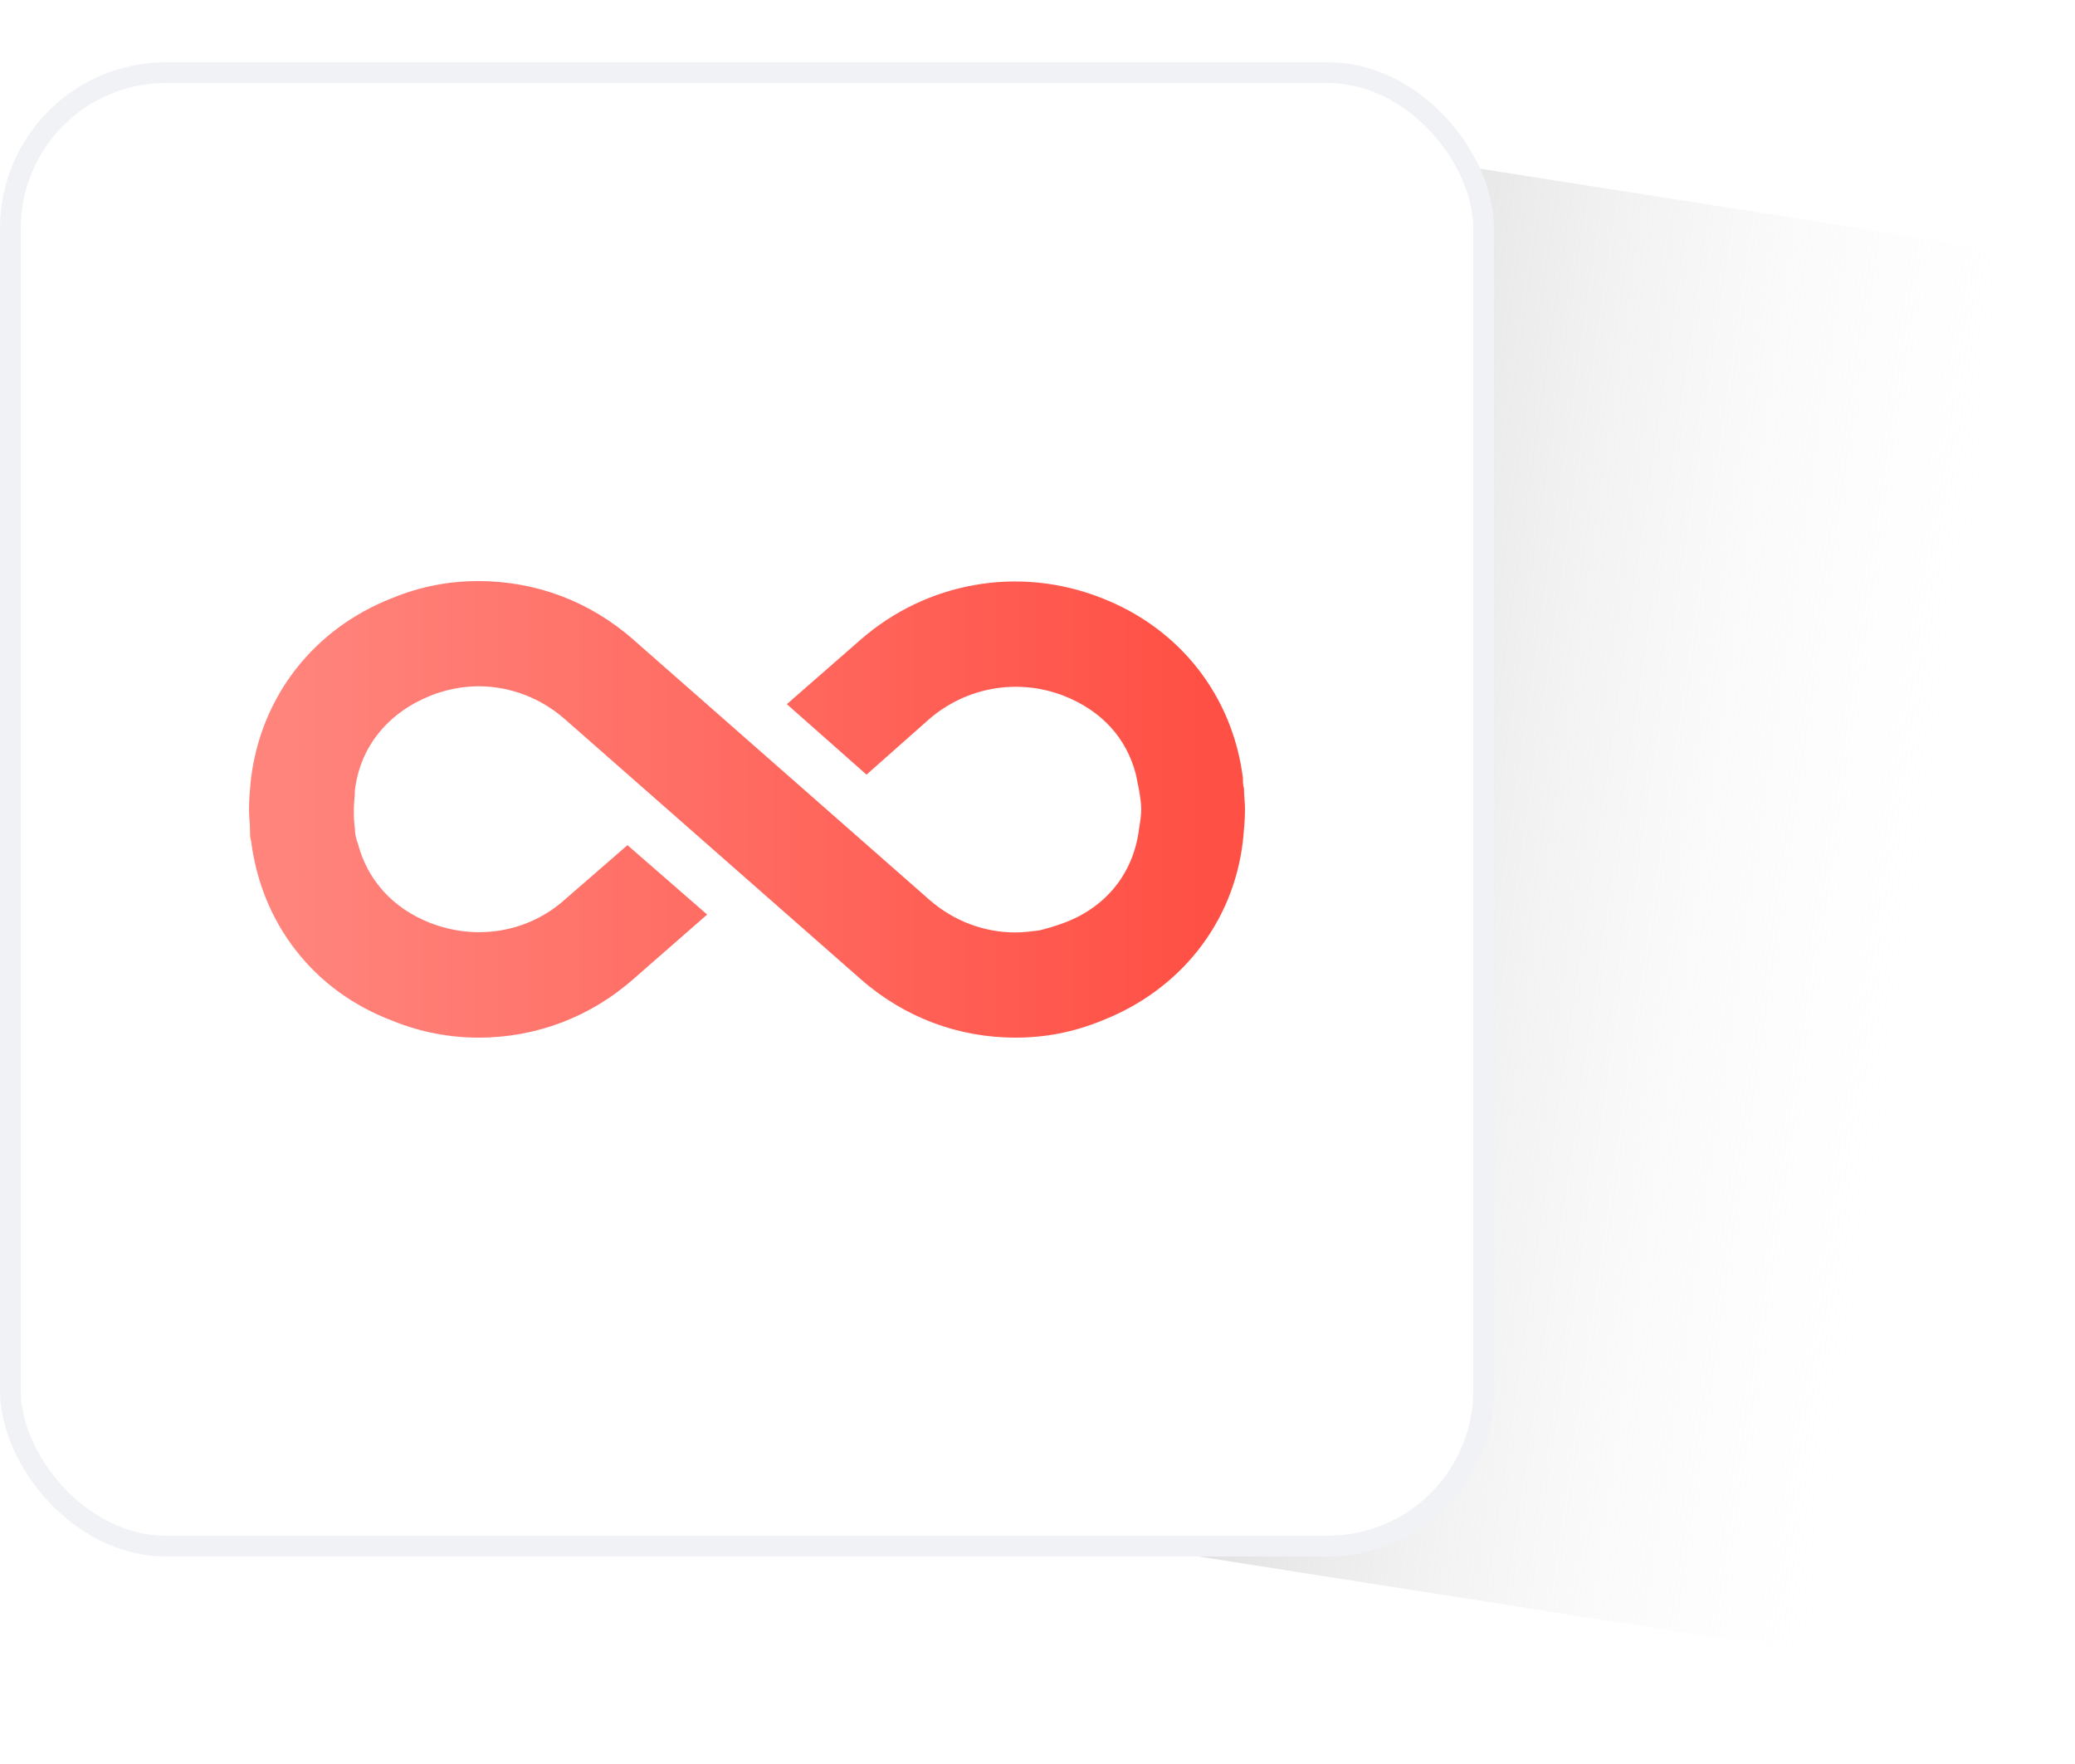
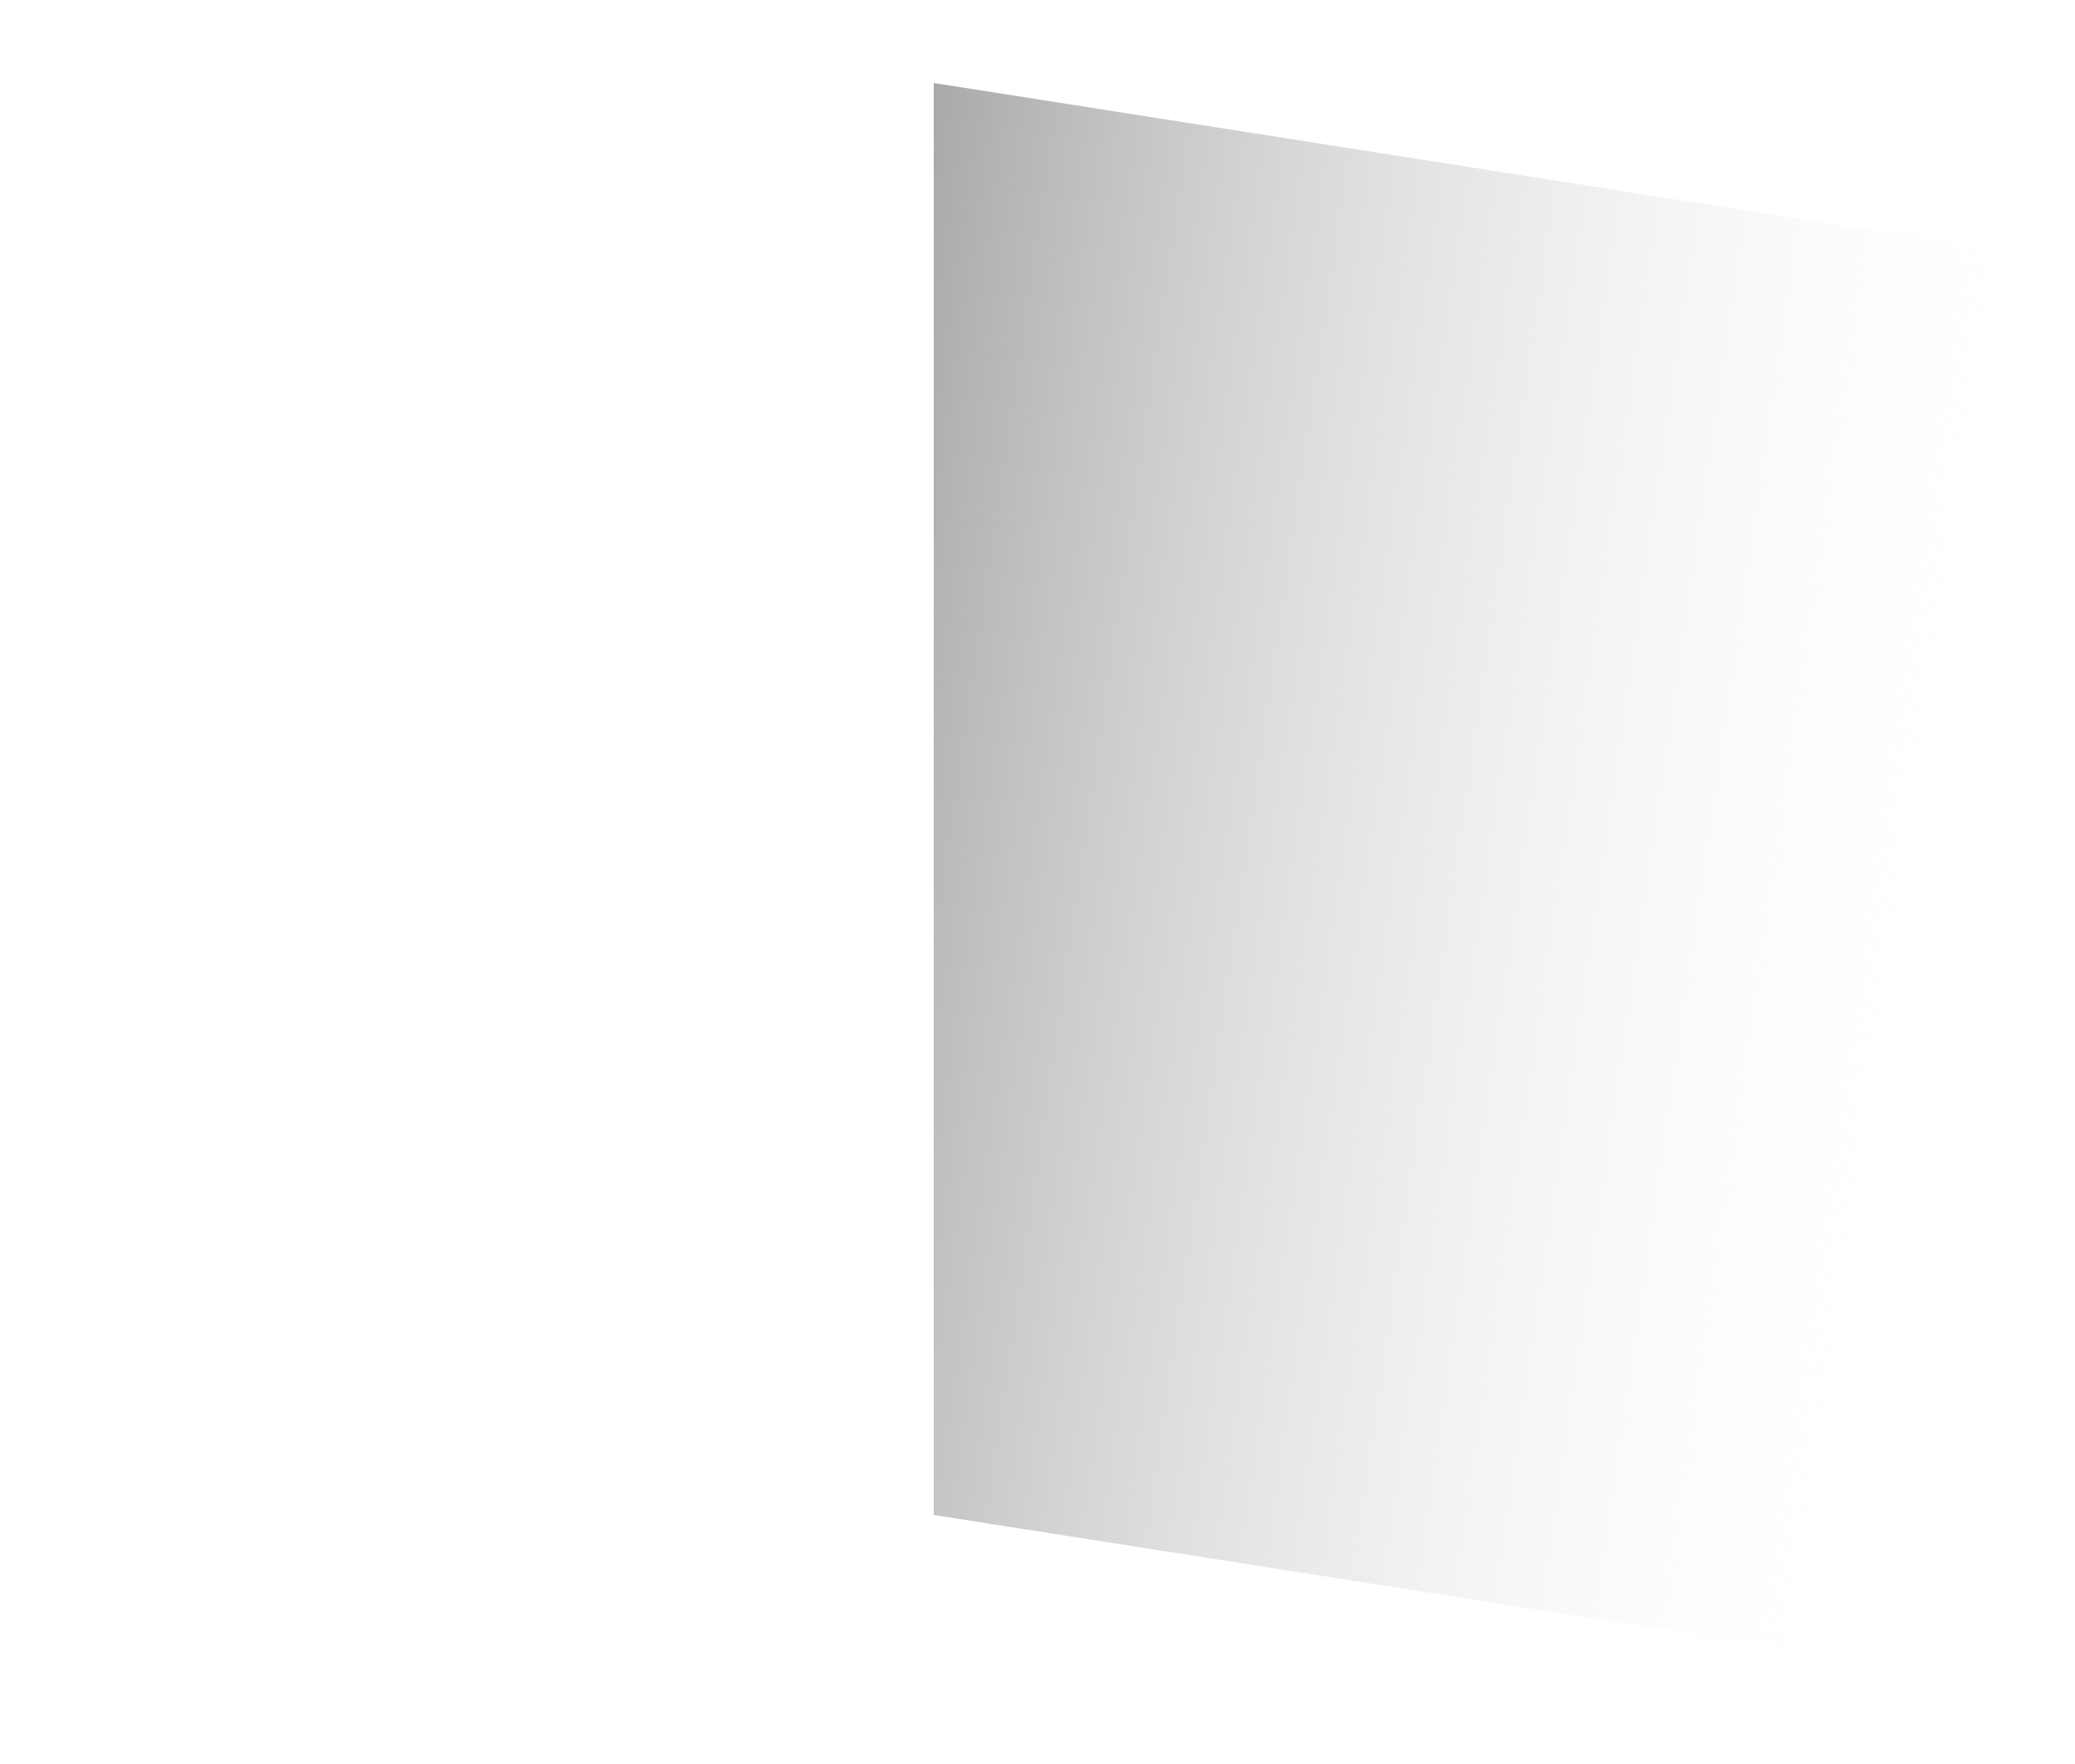
<svg xmlns="http://www.w3.org/2000/svg" width="100" height="85" viewBox="0 0 100 85" fill="none">
  <g filter="url(#filter0_f_458_145)">
    <path d="M45 4L96 12V81L45 73V4Z" fill="url(#paint0_linear_458_145)" />
  </g>
-   <rect x="0.5" y="3.5" width="71" height="71" rx="7.5" fill="white" stroke="#F0F2F6" />
-   <path d="M59.949 37.986C59.899 37.834 59.899 37.631 59.899 37.479C59.394 33.525 56.867 30.281 53.078 28.811C49.086 27.24 44.64 28.051 41.457 30.839L37.92 33.931L41.76 37.327L44.792 34.641C46.56 33.12 49.036 32.664 51.259 33.525C53.078 34.235 54.291 35.553 54.745 37.327C54.796 37.581 54.846 37.834 54.897 38.088C54.947 38.392 54.998 38.696 54.998 39C54.998 39.304 54.947 39.608 54.897 39.912C54.644 42.041 53.331 43.714 51.259 44.475C50.855 44.627 50.501 44.728 50.097 44.83C49.693 44.88 49.339 44.931 48.935 44.931C47.419 44.931 45.954 44.373 44.792 43.359L30.543 30.839C28.421 28.963 25.794 28 23.065 28C21.651 28 20.286 28.253 18.922 28.811C15.133 30.281 12.606 33.525 12.101 37.479C12.05 37.986 12 38.493 12 39C12 39.355 12.05 39.71 12.05 40.064C12.05 40.217 12.05 40.369 12.101 40.521C12.606 44.525 15.133 47.77 18.922 49.189C20.286 49.746 21.701 50 23.065 50C25.794 50 28.421 49.037 30.543 47.161L34.08 44.069L30.24 40.724L27.208 43.359C25.44 44.931 22.964 45.336 20.741 44.475C18.922 43.765 17.709 42.396 17.255 40.673C17.154 40.419 17.103 40.166 17.103 39.912C17.053 39.608 17.053 39.304 17.053 39C17.053 38.696 17.103 38.392 17.103 38.088C17.356 35.959 18.72 34.336 20.741 33.525C21.499 33.221 22.307 33.069 23.065 33.069C24.581 33.069 26.046 33.627 27.208 34.641L41.457 47.161C43.579 49.037 46.206 50 48.935 50C50.349 50 51.714 49.746 53.078 49.189C56.867 47.719 59.444 44.475 59.899 40.521C59.949 40.014 60 39.507 60 39C60 38.645 59.949 38.341 59.949 37.986Z" fill="url(#paint1_linear_458_145)" />
  <defs>
    <filter id="filter0_f_458_145" x="41" y="0" width="59" height="85" filterUnits="userSpaceOnUse" color-interpolation-filters="sRGB">
      <feFlood flood-opacity="0" result="BackgroundImageFix" />
      <feBlend mode="normal" in="SourceGraphic" in2="BackgroundImageFix" result="shape" />
      <feGaussianBlur stdDeviation="2" result="effect1_foregroundBlur_458_145" />
    </filter>
    <linearGradient id="paint0_linear_458_145" x1="33.761" y1="45.5" x2="93.526" y2="54.24" gradientUnits="userSpaceOnUse">
      <stop stop-color="#989898" />
      <stop offset="1" stop-color="white" stop-opacity="0" />
    </linearGradient>
    <linearGradient id="paint1_linear_458_145" x1="14" y1="39" x2="58" y2="39" gradientUnits="userSpaceOnUse">
      <stop stop-color="#FF847C" />
      <stop offset="1" stop-color="#FF5045" />
    </linearGradient>
  </defs>
</svg>